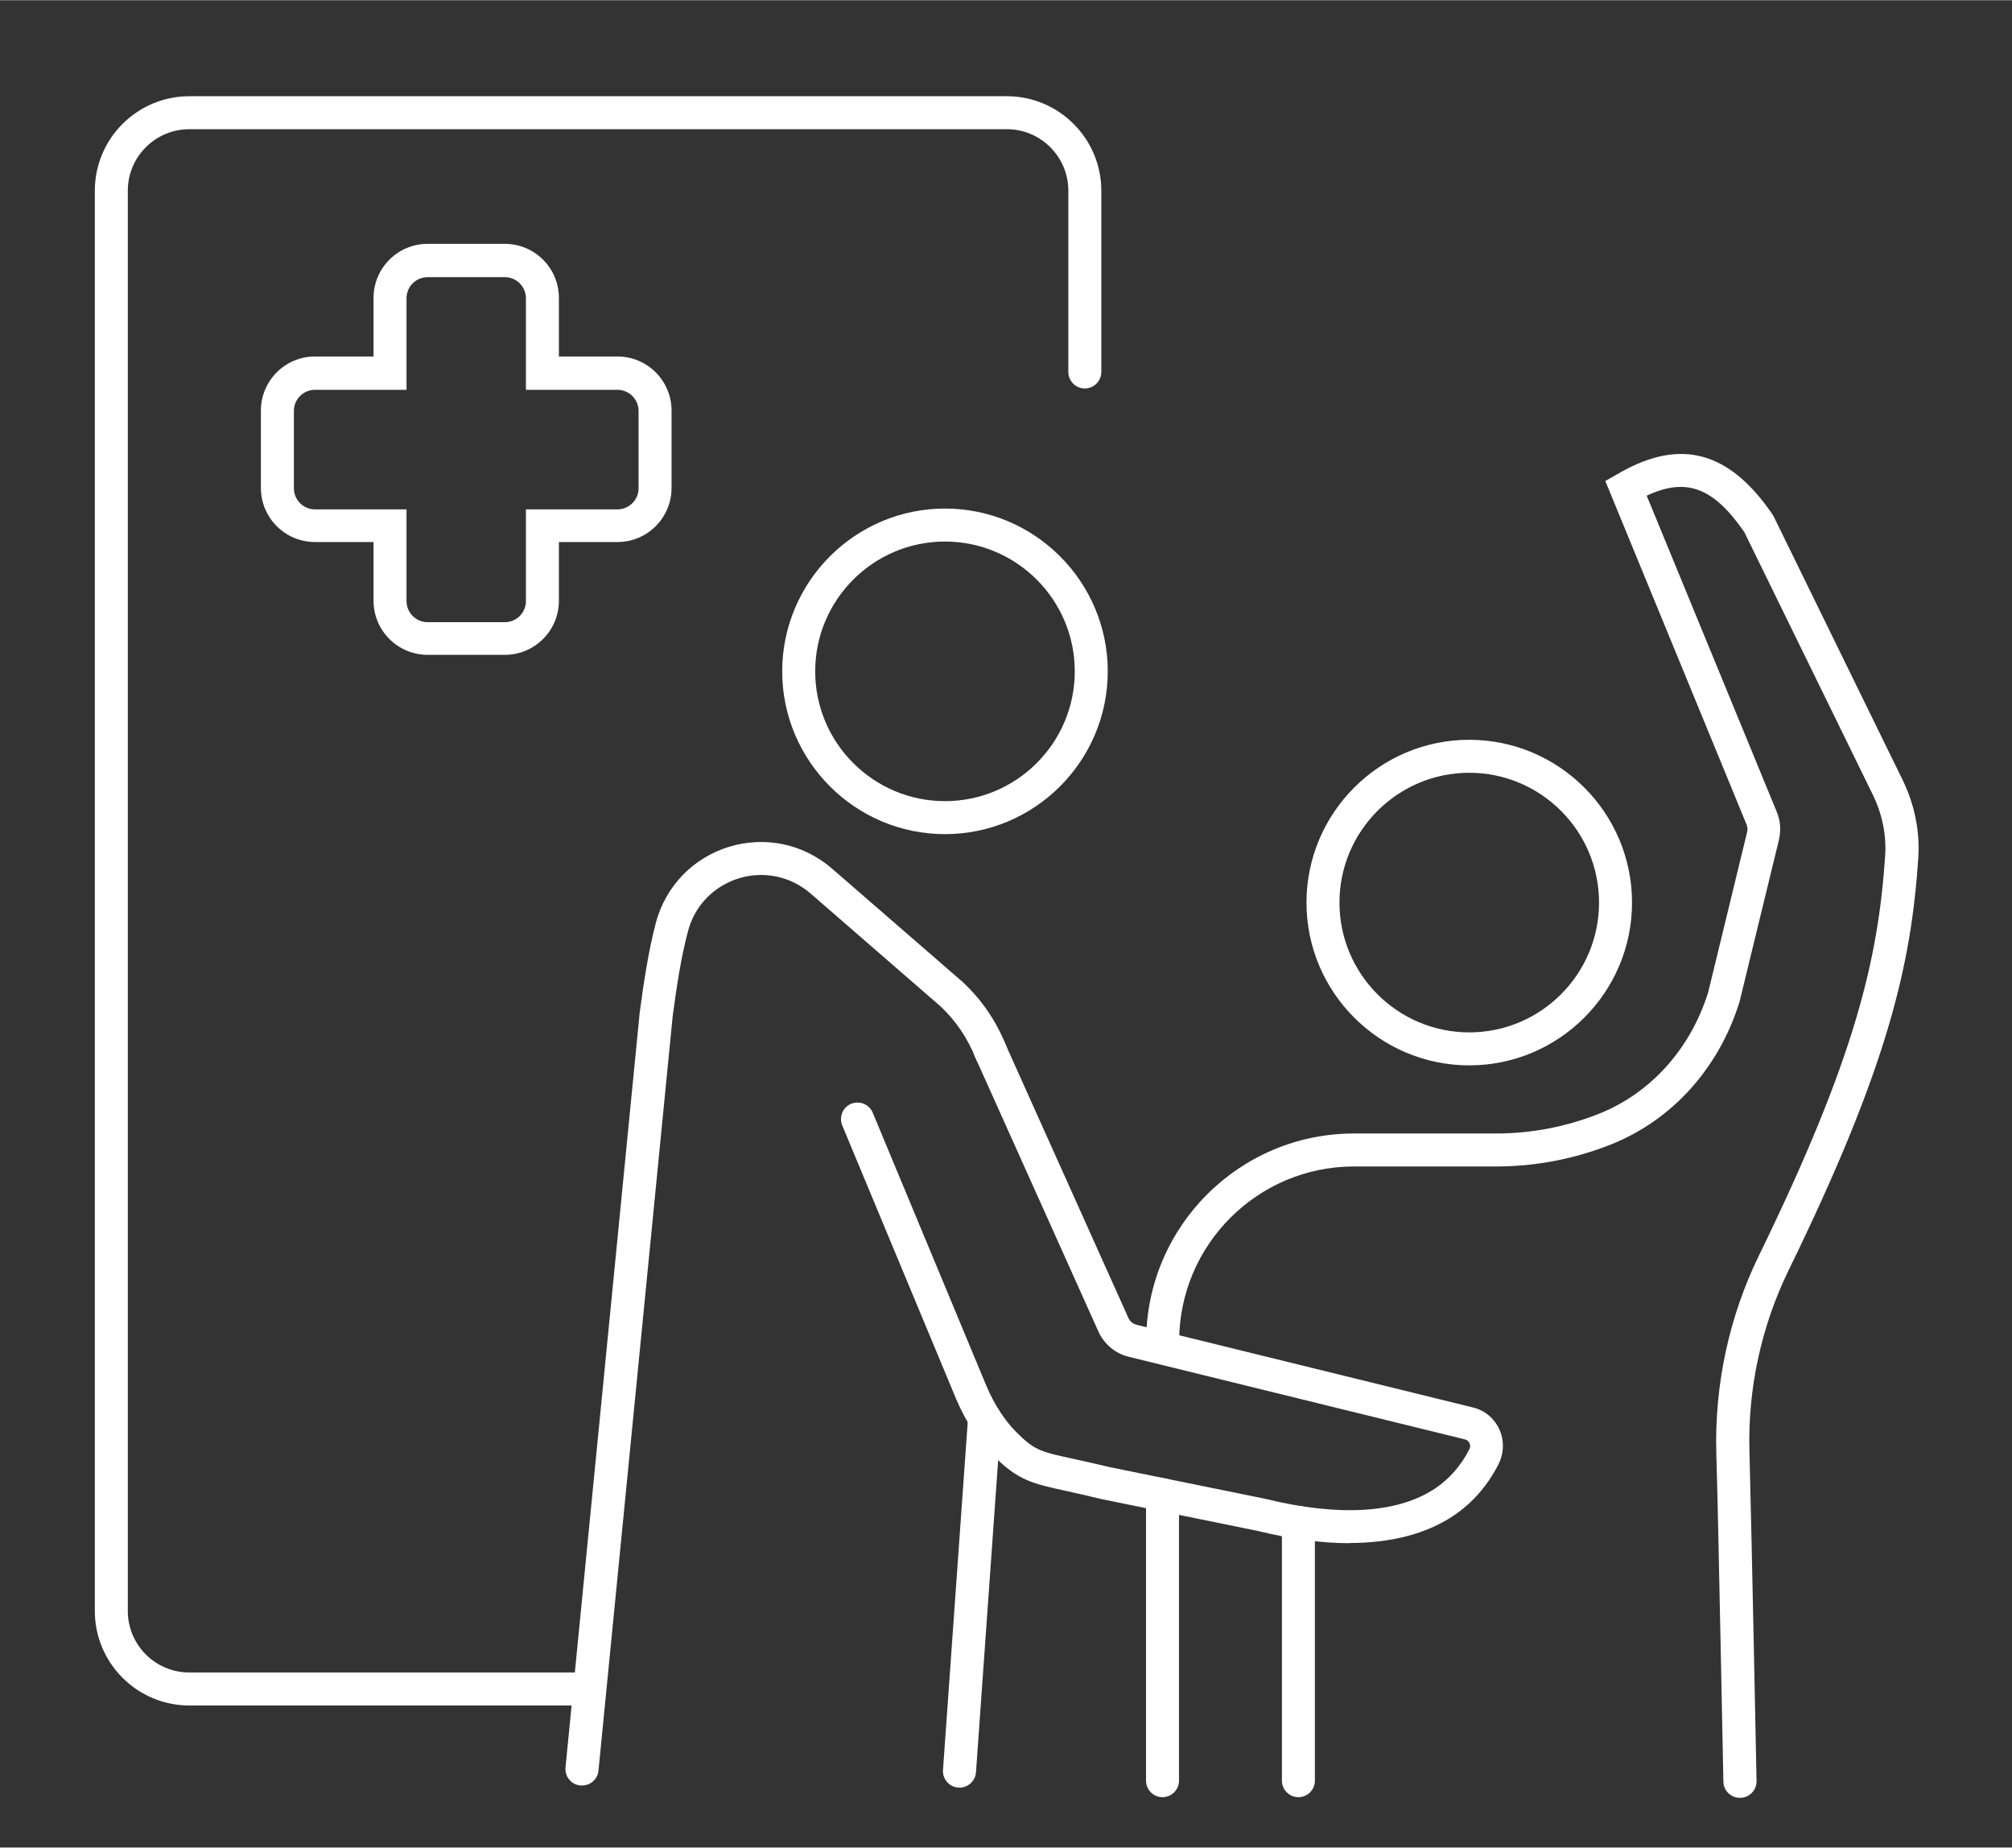
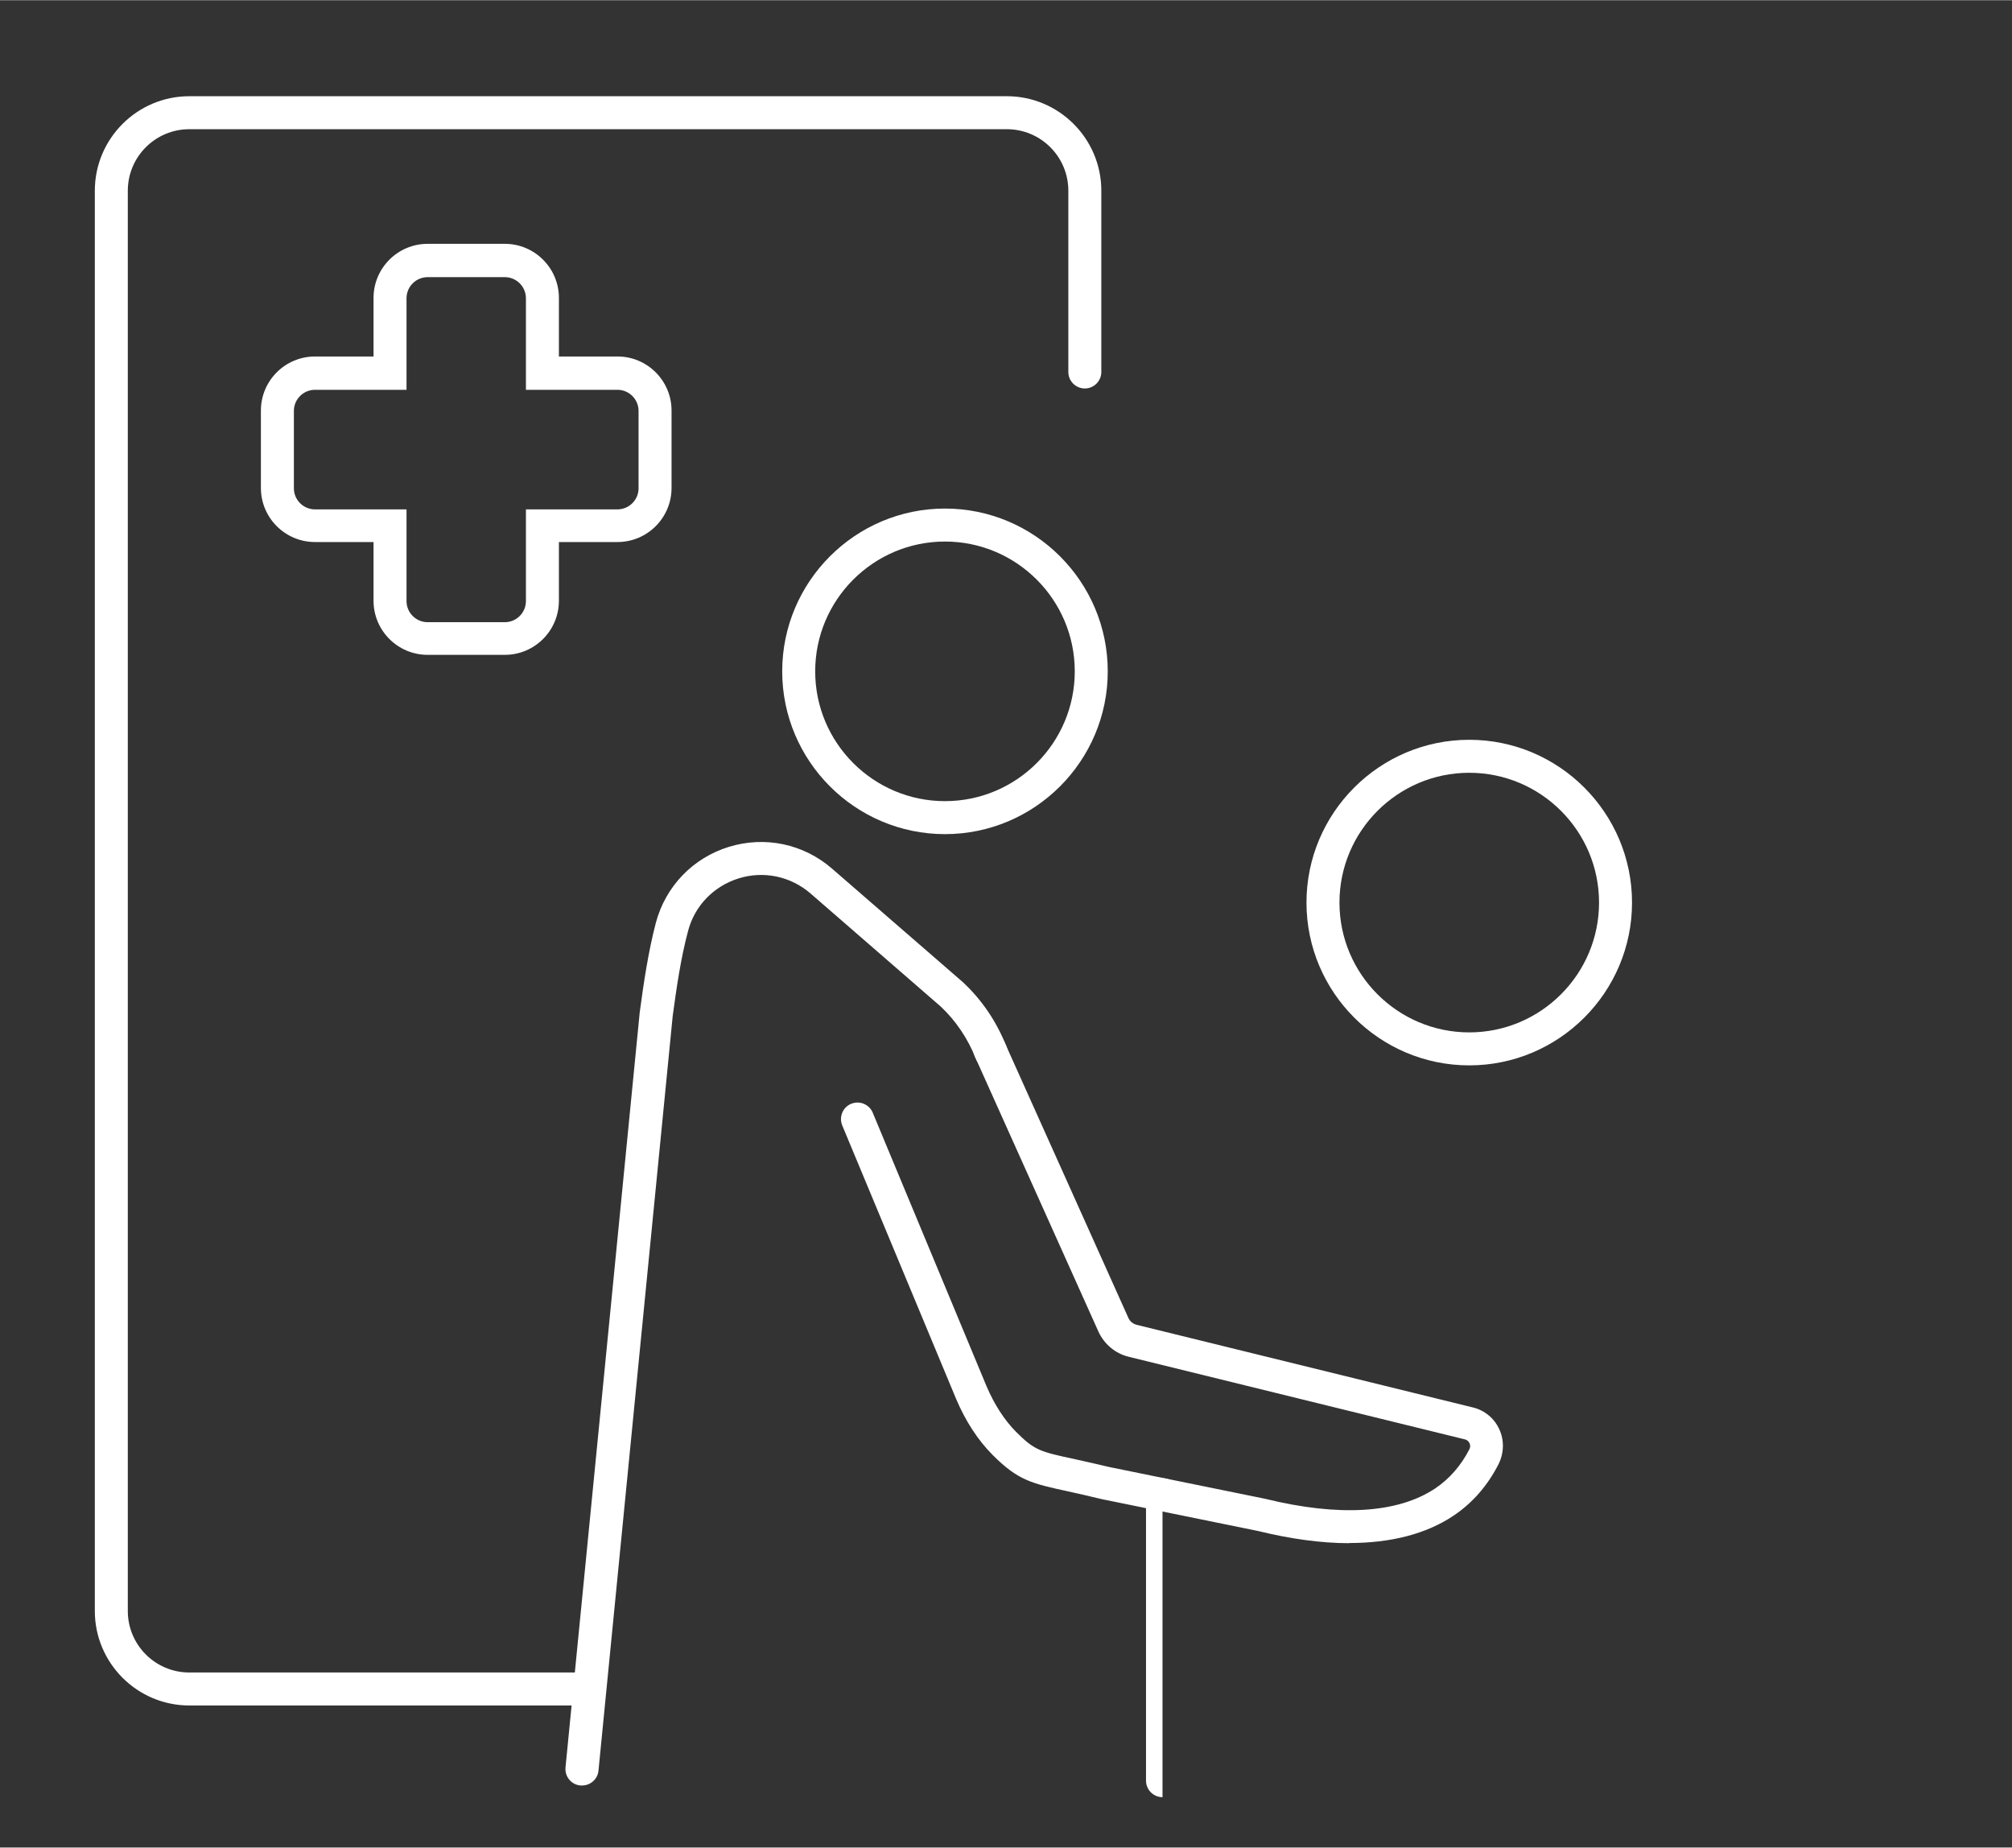
<svg xmlns="http://www.w3.org/2000/svg" viewBox="65 66 122 112" width="575" height="528">
  <rect x="65" y="66" width="122" height="112" fill="#333333" stroke="none" />
  <svg id="Icon" viewBox="0 0 250 250" width="250" data-manipulated-width="true" height="250" data-manipulated-height="true">
    <defs>
      <style>
      .cls-1 {
        fill: #fff;
      }
    </style>
    </defs>
    <g>
      <path class="cls-1" d="M122.3,116.56c-5.44,0-9.87-4.43-9.87-9.87s4.43-9.87,9.87-9.87,9.87,4.43,9.87,9.87-4.43,9.87-9.87,9.87ZM122.3,98.82c-4.34,0-7.87,3.53-7.87,7.87s3.53,7.87,7.87,7.87,7.87-3.53,7.87-7.87-3.53-7.87-7.87-7.87Z" />
      <path class="cls-1" d="M154.09,130.58c-5.44,0-9.87-4.43-9.87-9.87s4.43-9.87,9.87-9.87,9.87,4.43,9.87,9.87-4.43,9.87-9.87,9.87ZM154.09,112.84c-4.34,0-7.87,3.53-7.87,7.87s3.53,7.87,7.87,7.87,7.87-3.53,7.87-7.87-3.53-7.87-7.87-7.87Z" />
      <path class="cls-1" d="M146.82,159.55c-1.68,0-3.54-.25-5.54-.74l-9.47-1.93c-.81-.2-1.47-.34-2.04-.47-2.21-.48-3.03-.66-4.57-2.2-.9-.9-1.65-2.05-2.23-3.42l-6.9-16.57c-.21-.51.03-1.1.54-1.31s1.1.03,1.31.54l6.89,16.56c.48,1.13,1.09,2.07,1.8,2.79,1.13,1.13,1.45,1.2,3.58,1.66.59.13,1.27.28,2.06.47l9.47,1.93c4.48,1.1,8.03.88,10.29-.62.87-.58,1.58-1.39,2.09-2.39.08-.16.04-.3,0-.37-.04-.08-.11-.18-.26-.22l-20.39-5.01c-.83-.2-1.5-.77-1.85-1.54l-7.51-16.72c-.23-.5,0-1.1.5-1.32.51-.23,1.1,0,1.32.5l7.51,16.72c.09.21.28.36.5.42l20.39,5.01c.71.17,1.3.66,1.6,1.32.31.67.29,1.44-.04,2.11-.67,1.32-1.6,2.38-2.76,3.15-1.64,1.09-3.77,1.64-6.3,1.64Z" />
      <path class="cls-1" d="M100.29,174.24s-.07,0-.1,0c-.55-.05-.95-.54-.9-1.09l4.5-45.78c.23-1.73.52-3.69.98-5.44.59-2.21,2.25-3.93,4.43-4.6,2.19-.67,4.52-.18,6.25,1.32l7.93,6.88c1.16,1.08,2.04,2.38,2.65,3.91.21.51-.04,1.09-.55,1.3s-1.1-.04-1.3-.55c-.5-1.25-1.22-2.31-2.13-3.17l-7.9-6.86c-1.2-1.04-2.83-1.39-4.35-.92-1.52.47-2.68,1.66-3.08,3.2-.44,1.63-.71,3.52-.93,5.15l-4.5,45.75c-.05.52-.49.9-.99.9Z" />
-       <path class="cls-1" d="M123.18,174.37s-.05,0-.07,0c-.55-.04-.97-.52-.93-1.07l1.52-21.39c.04-.55.51-.97,1.07-.93.55.04.97.52.93,1.07l-1.52,21.39c-.04.53-.48.93-1,.93Z" />
-       <path class="cls-1" d="M135.49,174.95c-.55,0-1-.45-1-1v-17.34c0-.55.45-1,1-1s1,.45,1,1v17.34c0,.55-.45,1-1,1Z" />
-       <path class="cls-1" d="M170.5,174.99c-.54,0-.99-.43-1-.98l-.16-7.91c-.1-4.74-.18-9-.27-12.04-.11-4.12.78-8.25,2.58-11.94,5.85-11.99,7.24-17.98,7.66-24.27.08-1.24-.18-2.52-.76-3.7l-7.78-15.9c-1.86-2.7-3.52-3.34-5.92-2.21l7.89,19.18c.22.53.26,1.11.13,1.68l-2.39,9.82c-1.25,4.04-4.1,7.19-7.81,8.66-2.22.88-4.57,1.33-6.96,1.33h-8.61c-5.85,0-10.6,4.76-10.6,10.6,0,.55-.45,1-1,1s-1-.45-1-1c0-6.95,5.65-12.6,12.6-12.6h8.61c2.14,0,4.24-.4,6.23-1.19,3.15-1.25,5.57-3.94,6.64-7.38l2.36-9.71c.04-.15.02-.3-.03-.44l-8.57-20.84.93-.53c3.67-2.07,6.6-1.26,9.21,2.56l.07.12,7.81,15.96c.73,1.49,1.06,3.12.96,4.71-.43,6.54-1.86,12.73-7.86,25.02-1.66,3.4-2.49,7.21-2.38,11.01.08,3.05.17,7.31.27,12.06l.16,7.91c.01.55-.43,1.01-.98,1.02h-.02Z" />
-       <path class="cls-1" d="M143.73,174.95c-.55,0-1-.45-1-1v-15.66c0-.55.45-1,1-1s1,.45,1,1v15.66c0,.55-.45,1-1,1Z" />
+       <path class="cls-1" d="M135.49,174.95c-.55,0-1-.45-1-1v-17.34c0-.55.45-1,1-1s1,.45,1,1c0,.55-.45,1-1,1Z" />
    </g>
    <path class="cls-1" d="M95.61,105.69h-4.68c-1.81,0-3.28-1.47-3.28-3.28v-3.56h-3.55c-1.81,0-3.28-1.47-3.28-3.28v-4.69c0-1.81,1.47-3.28,3.28-3.28h3.55v-3.55c0-1.81,1.47-3.28,3.28-3.28h4.68c1.81,0,3.28,1.47,3.28,3.28v3.55h3.55c1.81,0,3.28,1.47,3.28,3.28v4.69c0,1.81-1.47,3.28-3.28,3.28h-3.55v3.56c0,1.81-1.47,3.28-3.28,3.28ZM84.1,89.62c-.7,0-1.28.57-1.28,1.28v4.69c0,.7.57,1.28,1.28,1.28h5.55v5.56c0,.7.57,1.28,1.28,1.28h4.68c.7,0,1.28-.57,1.28-1.28v-5.56h5.55c.7,0,1.28-.57,1.28-1.28v-4.69c0-.7-.57-1.28-1.28-1.28h-5.55v-5.55c0-.7-.57-1.28-1.28-1.28h-4.68c-.7,0-1.28.57-1.28,1.28v5.55h-5.55Z" />
    <path class="cls-1" d="M100.51,169.39h-24.03c-3.16,0-5.73-2.57-5.73-5.73v-86.11c0-3.16,2.57-5.73,5.73-5.73h49.57c3.16,0,5.73,2.57,5.73,5.73v10.99c0,.55-.45,1-1,1s-1-.45-1-1v-10.99c0-2.06-1.67-3.73-3.73-3.73h-49.57c-2.06,0-3.73,1.67-3.73,3.73v86.11c0,2.06,1.67,3.73,3.73,3.73h24.03c.55,0,1,.45,1,1s-.45,1-1,1Z" />
  </svg>
</svg>